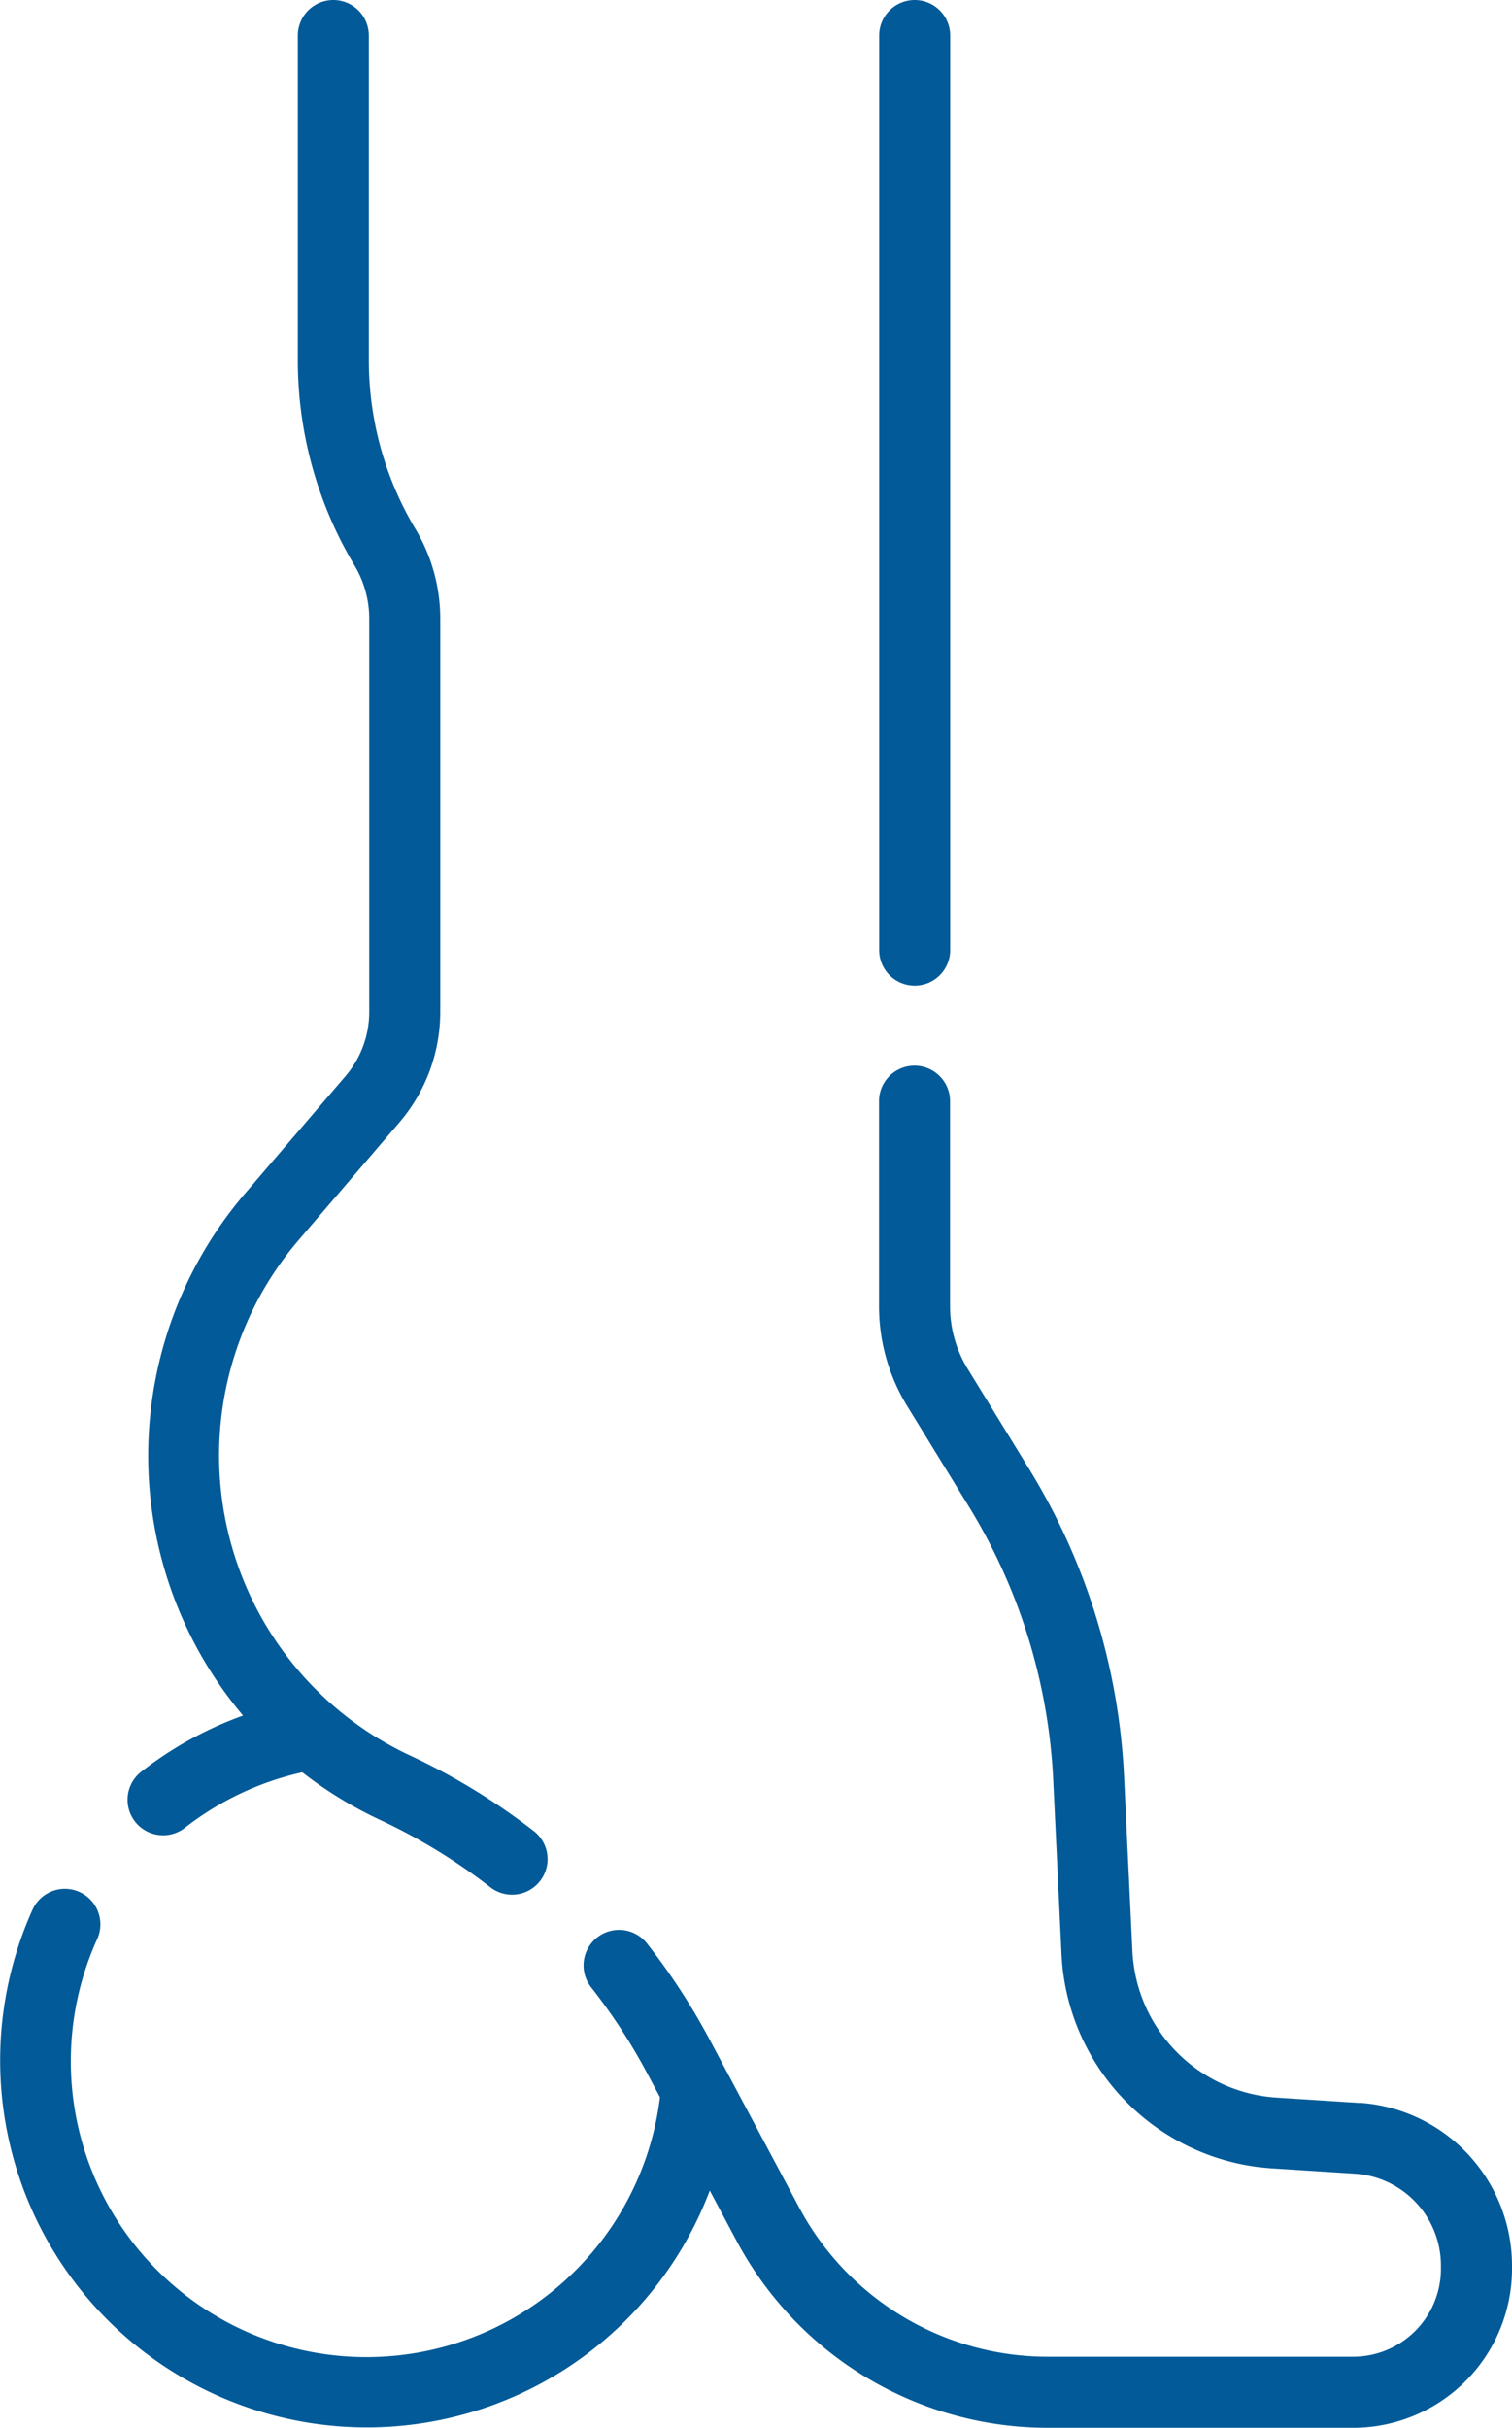
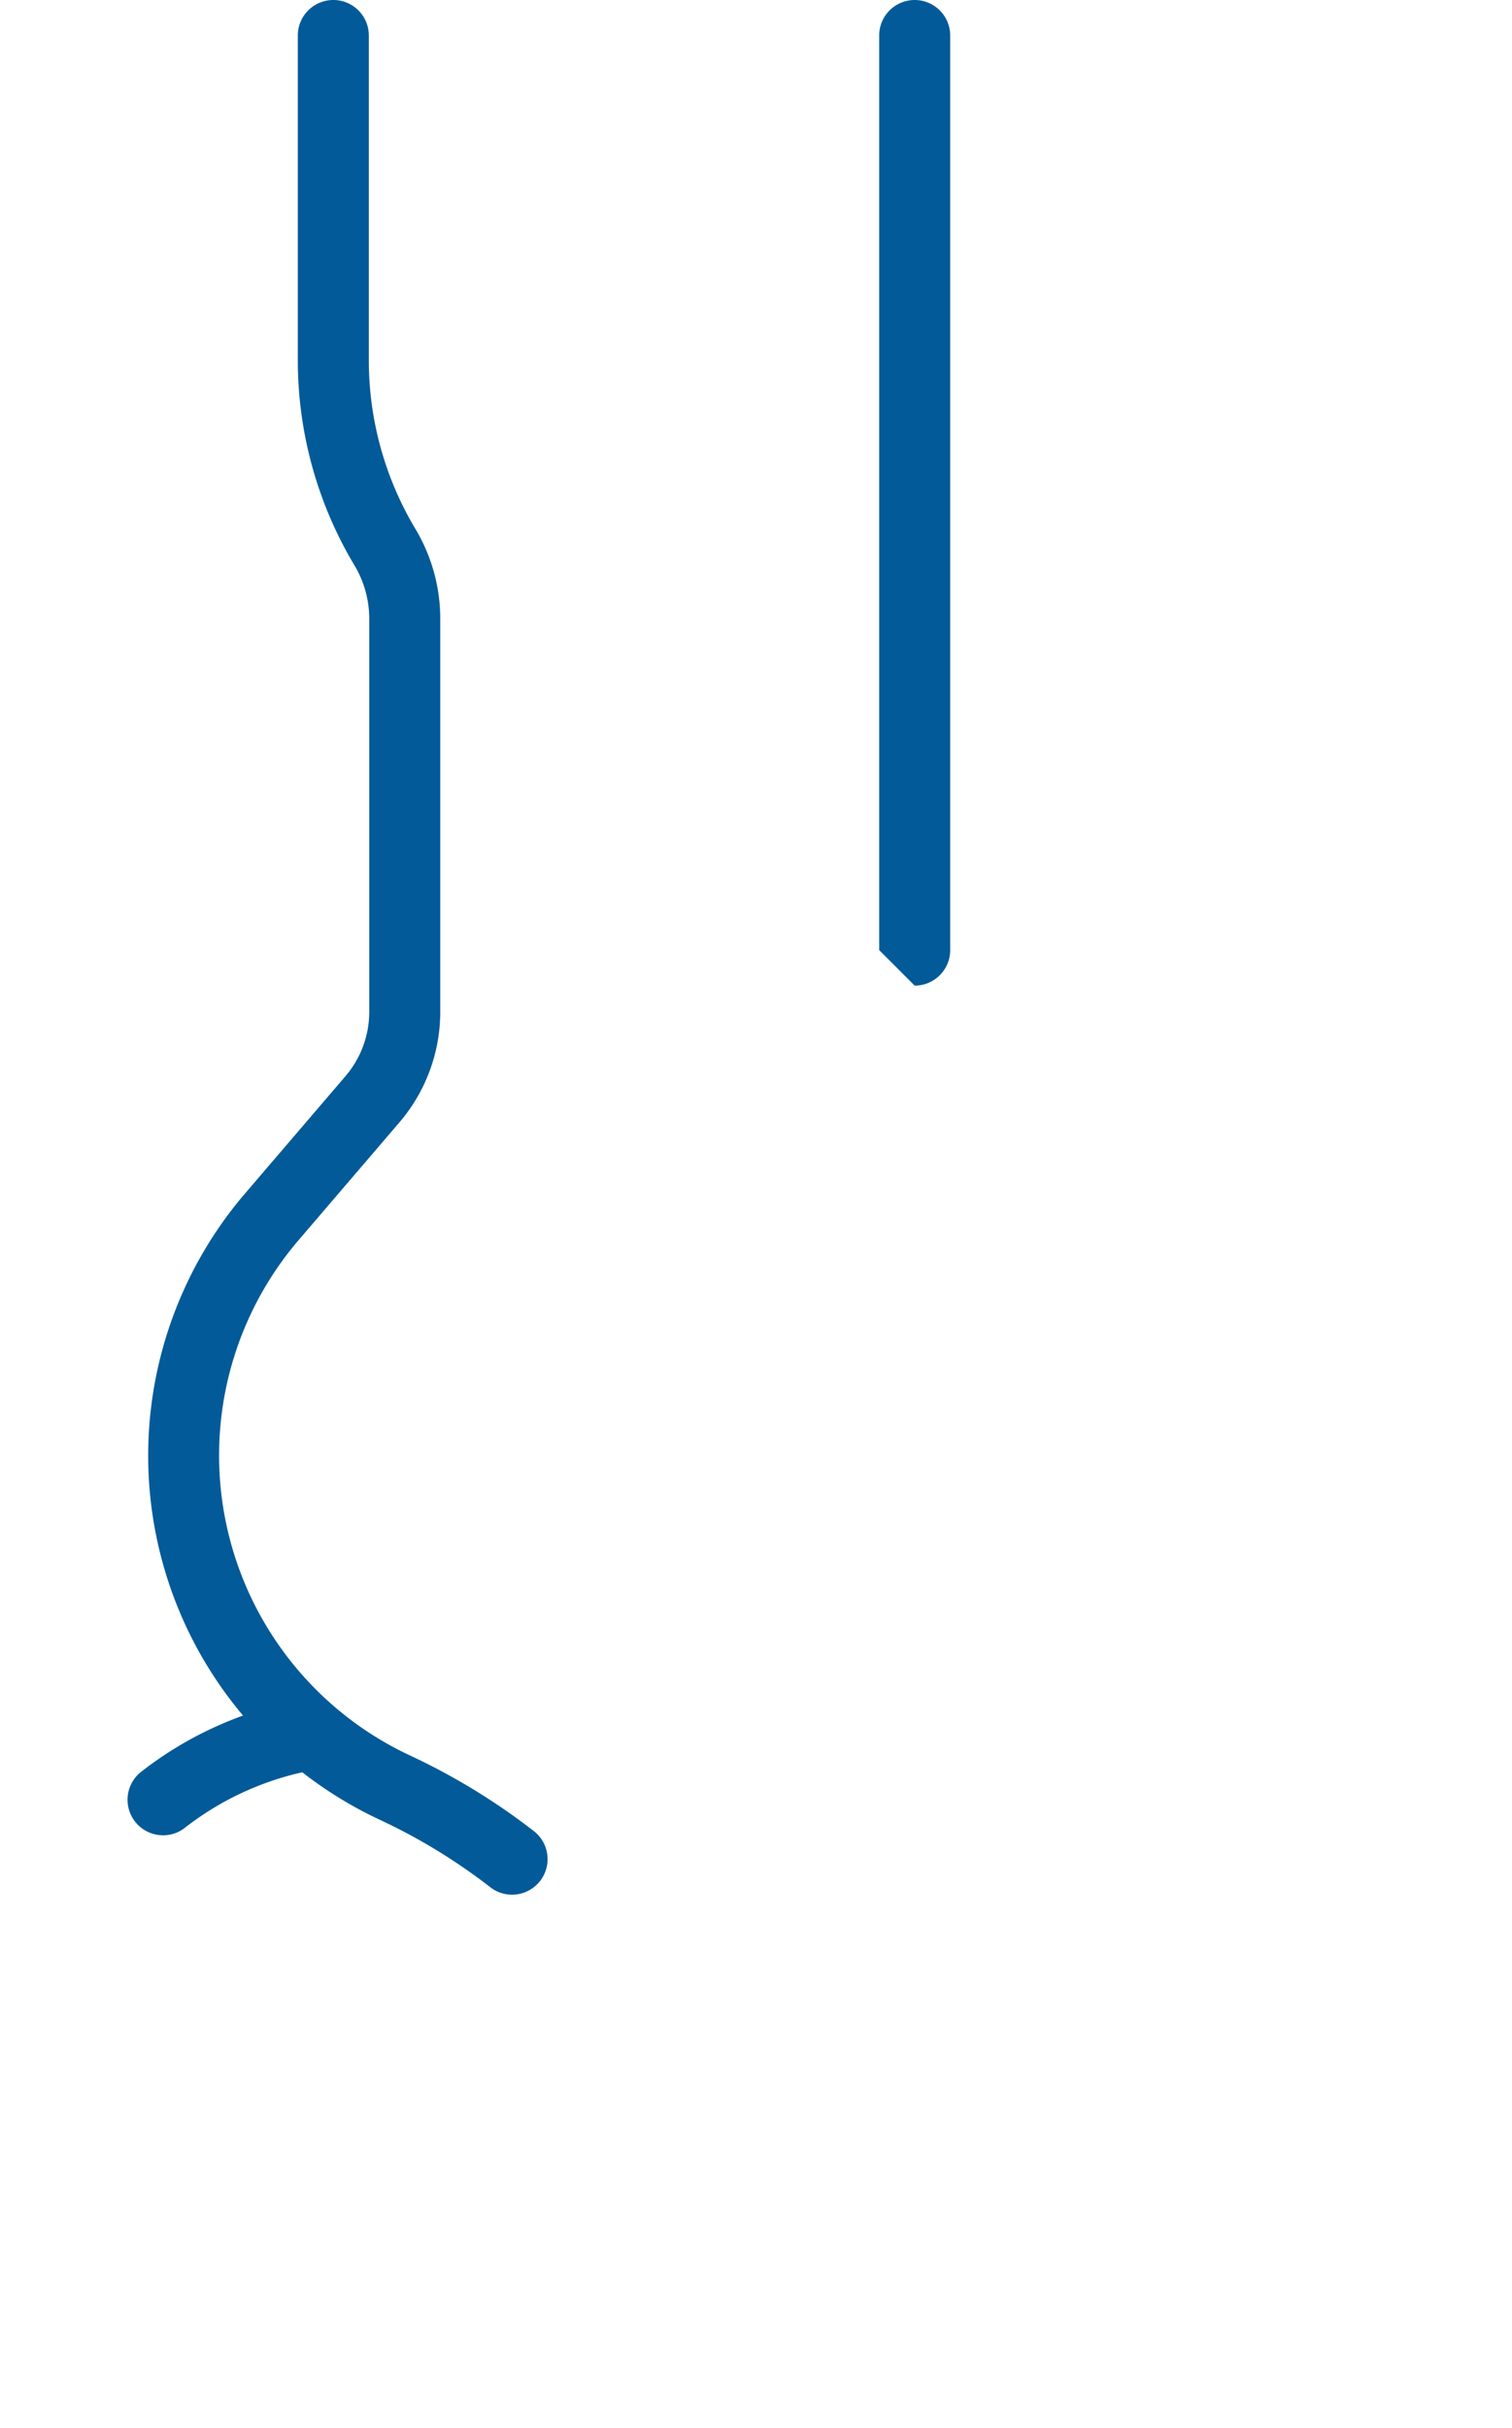
<svg xmlns="http://www.w3.org/2000/svg" width="50.338" height="80.782" viewBox="0 0 50.338 80.782">
  <g id="foot-massage" transform="translate(-96.601)">
-     <path id="Path_152" data-name="Path 152" d="M141.872,259.567l-2.762-.177A5.136,5.136,0,0,1,134.3,254.5l-.276-5.8a21.5,21.5,0,0,0-3.145-10.2l-2.06-3.355a3.983,3.983,0,0,1-.589-2.085v-6.823a1.182,1.182,0,1,0-2.364,0v6.823a6.345,6.345,0,0,0,.939,3.322l2.06,3.355a19.125,19.125,0,0,1,2.8,9.075l.276,5.8a7.5,7.5,0,0,0,7.016,7.132l2.762.177a3.066,3.066,0,0,1,2.854,3.063v.1a2.927,2.927,0,0,1-2.927,2.927H131.5a9.386,9.386,0,0,1-8.3-4.977l-2.99-5.606a21.685,21.685,0,0,0-2.053-3.147,1.182,1.182,0,1,0-1.861,1.457,19.329,19.329,0,0,1,1.829,2.8l.448.839A9.844,9.844,0,1,1,99.843,254.1a1.182,1.182,0,0,0-2.152-.978,12.209,12.209,0,1,0,22.54,9.36l.888,1.665a11.745,11.745,0,0,0,10.381,6.228h10.148a5.291,5.291,0,0,0,5.291-5.291v-.1a5.435,5.435,0,0,0-5.066-5.422Z" transform="translate(0 -189.599)" fill="#025a98" />
-     <path id="Path_153" data-name="Path 153" d="M283.528,32.793a1.182,1.182,0,0,0,1.182-1.182V1.182a1.182,1.182,0,1,0-2.364,0V31.611A1.182,1.182,0,0,0,283.528,32.793Z" transform="translate(-156.475)" fill="#025a98" />
+     <path id="Path_153" data-name="Path 153" d="M283.528,32.793a1.182,1.182,0,0,0,1.182-1.182V1.182a1.182,1.182,0,1,0-2.364,0V31.611Z" transform="translate(-156.475)" fill="#025a98" />
    <path id="Path_154" data-name="Path 154" d="M124.729,61.063a1.176,1.176,0,0,0,.727-.251,9.866,9.866,0,0,1,3.907-1.846,13.542,13.542,0,0,0,2.6,1.589,19.291,19.291,0,0,1,3.661,2.236,1.182,1.182,0,1,0,1.448-1.869,21.658,21.658,0,0,0-4.111-2.51,11.017,11.017,0,0,1-3.717-17.155l3.354-3.915a5.653,5.653,0,0,0,1.359-3.675V20.587a5.815,5.815,0,0,0-.826-2.987,10.919,10.919,0,0,1-1.552-5.609V1.182a1.182,1.182,0,0,0-2.364,0V11.99a13.282,13.282,0,0,0,1.888,6.824,3.453,3.453,0,0,1,.49,1.773v13.08a3.288,3.288,0,0,1-.79,2.137l-3.354,3.915a13.416,13.416,0,0,0-.058,17.36A12.275,12.275,0,0,0,124,58.949a1.182,1.182,0,0,0,.728,2.113Z" transform="translate(-22.699 0)" fill="#025a98" />
  </g>
</svg>